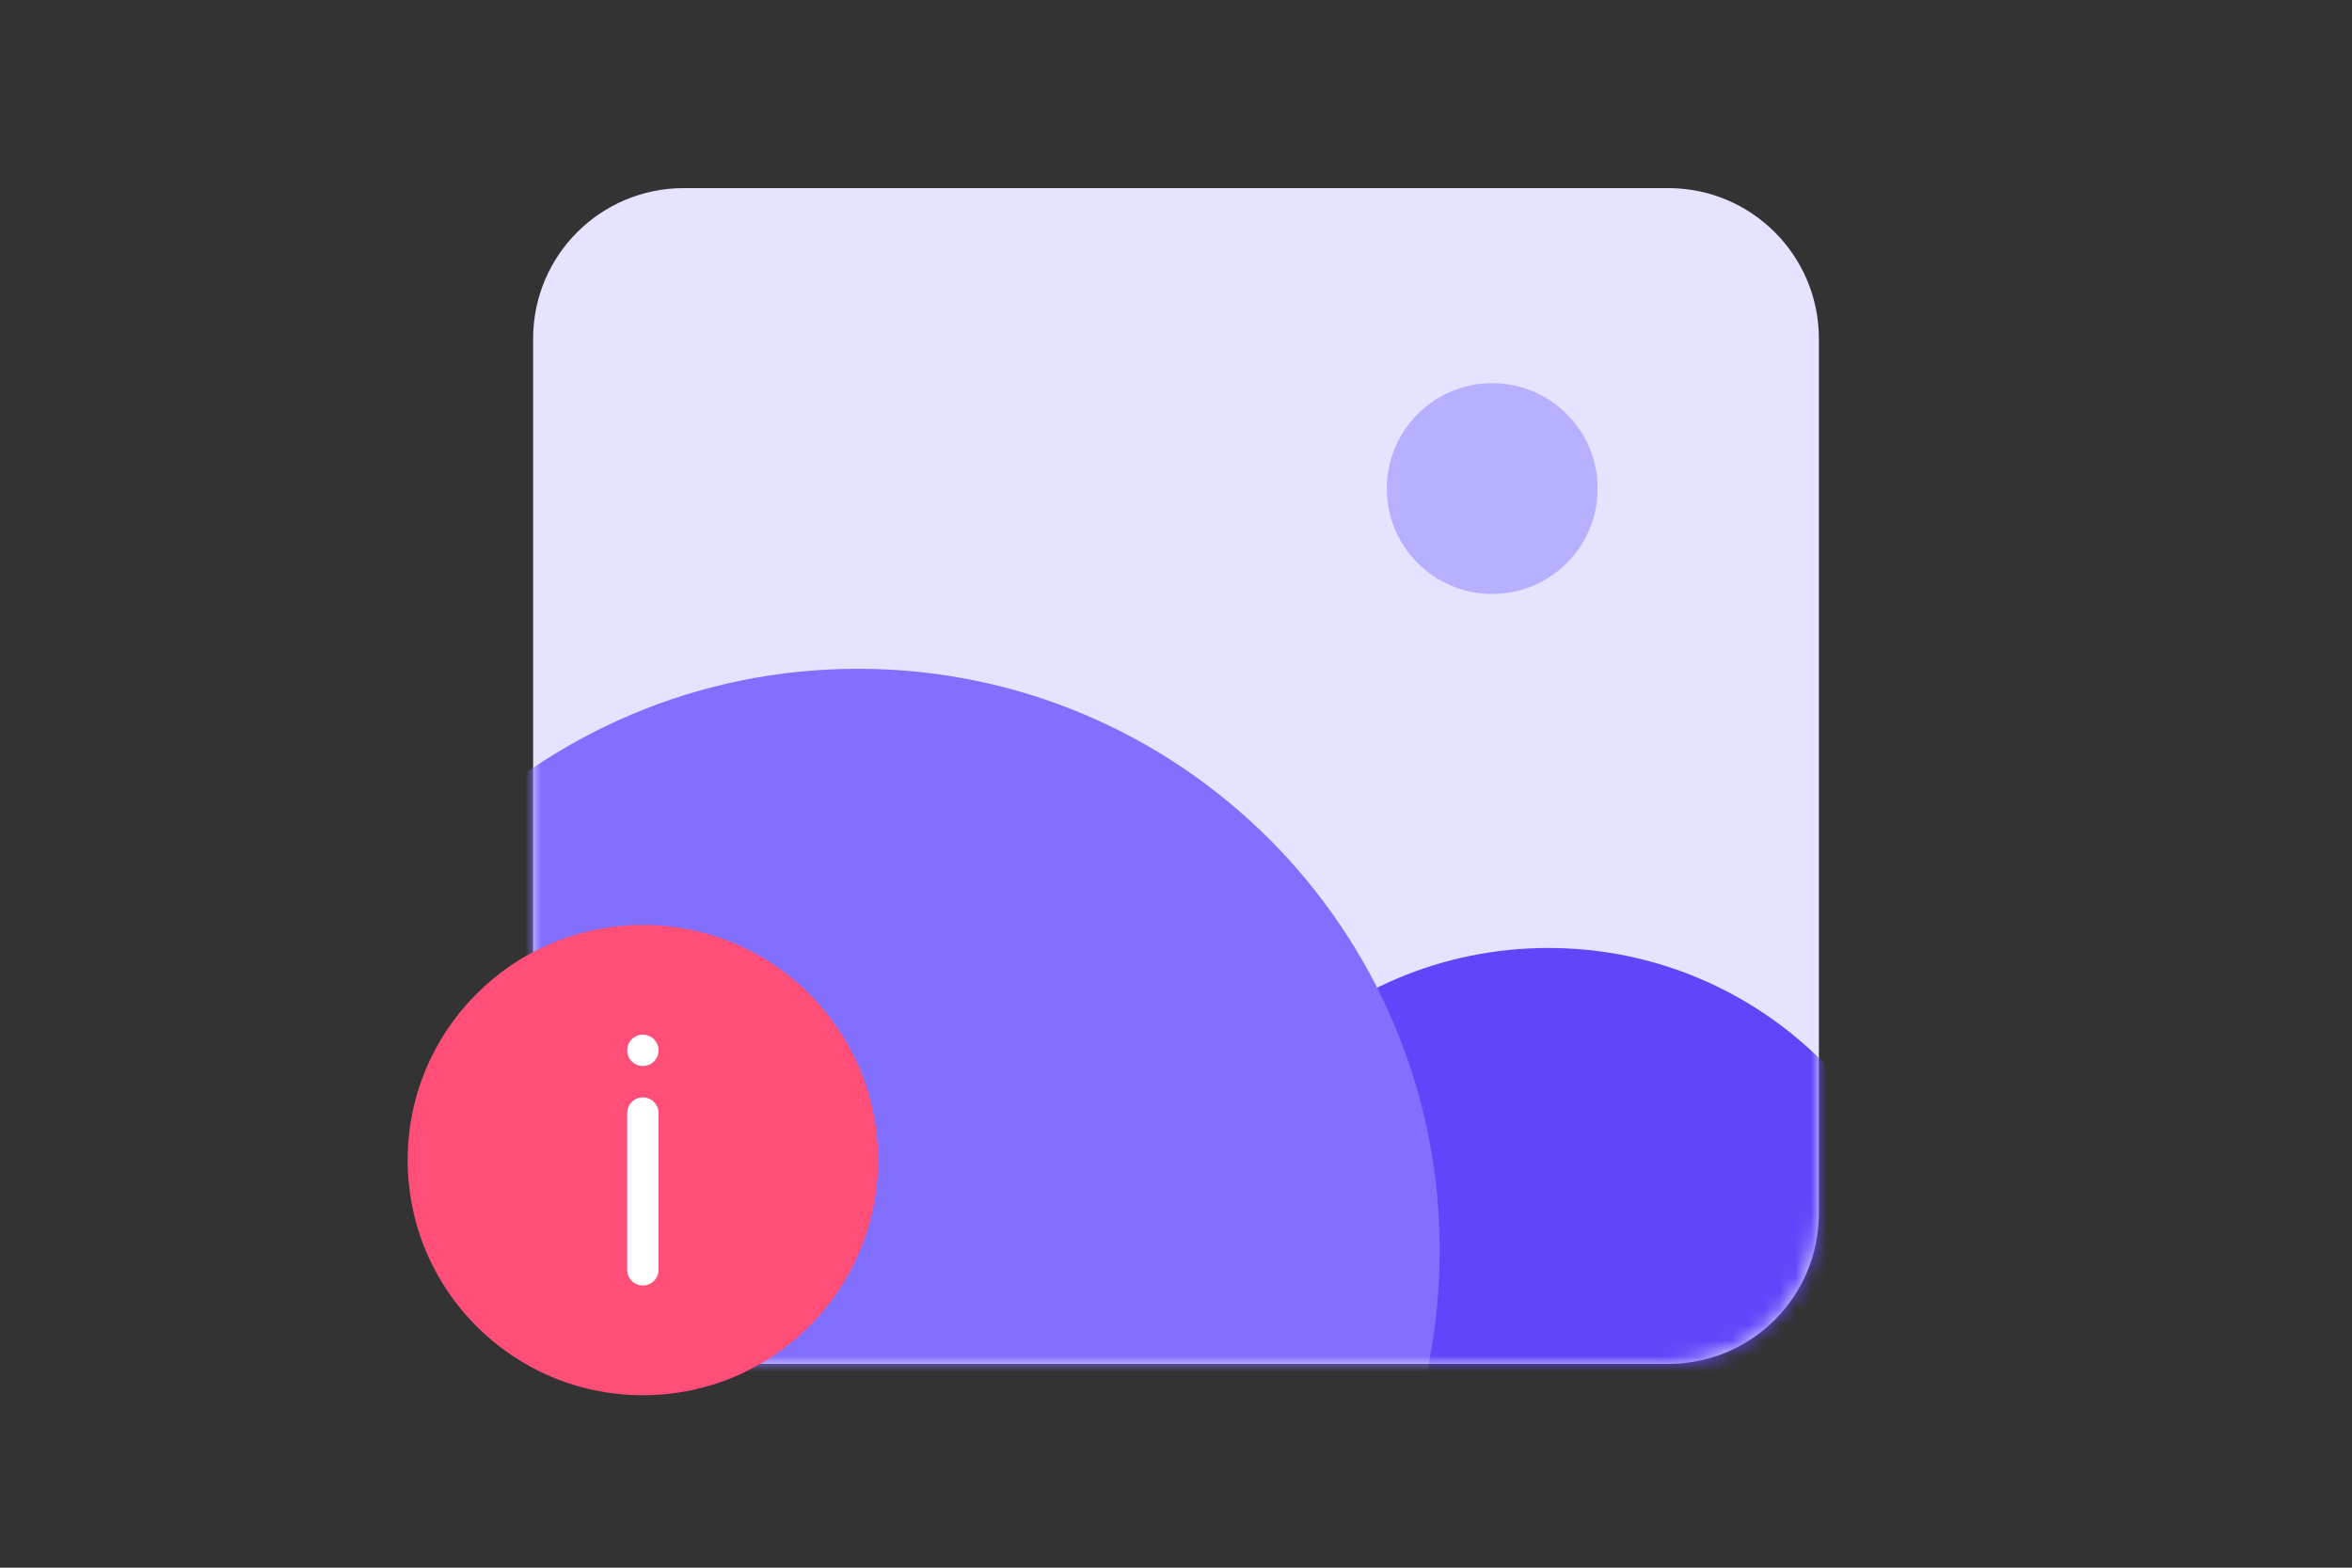
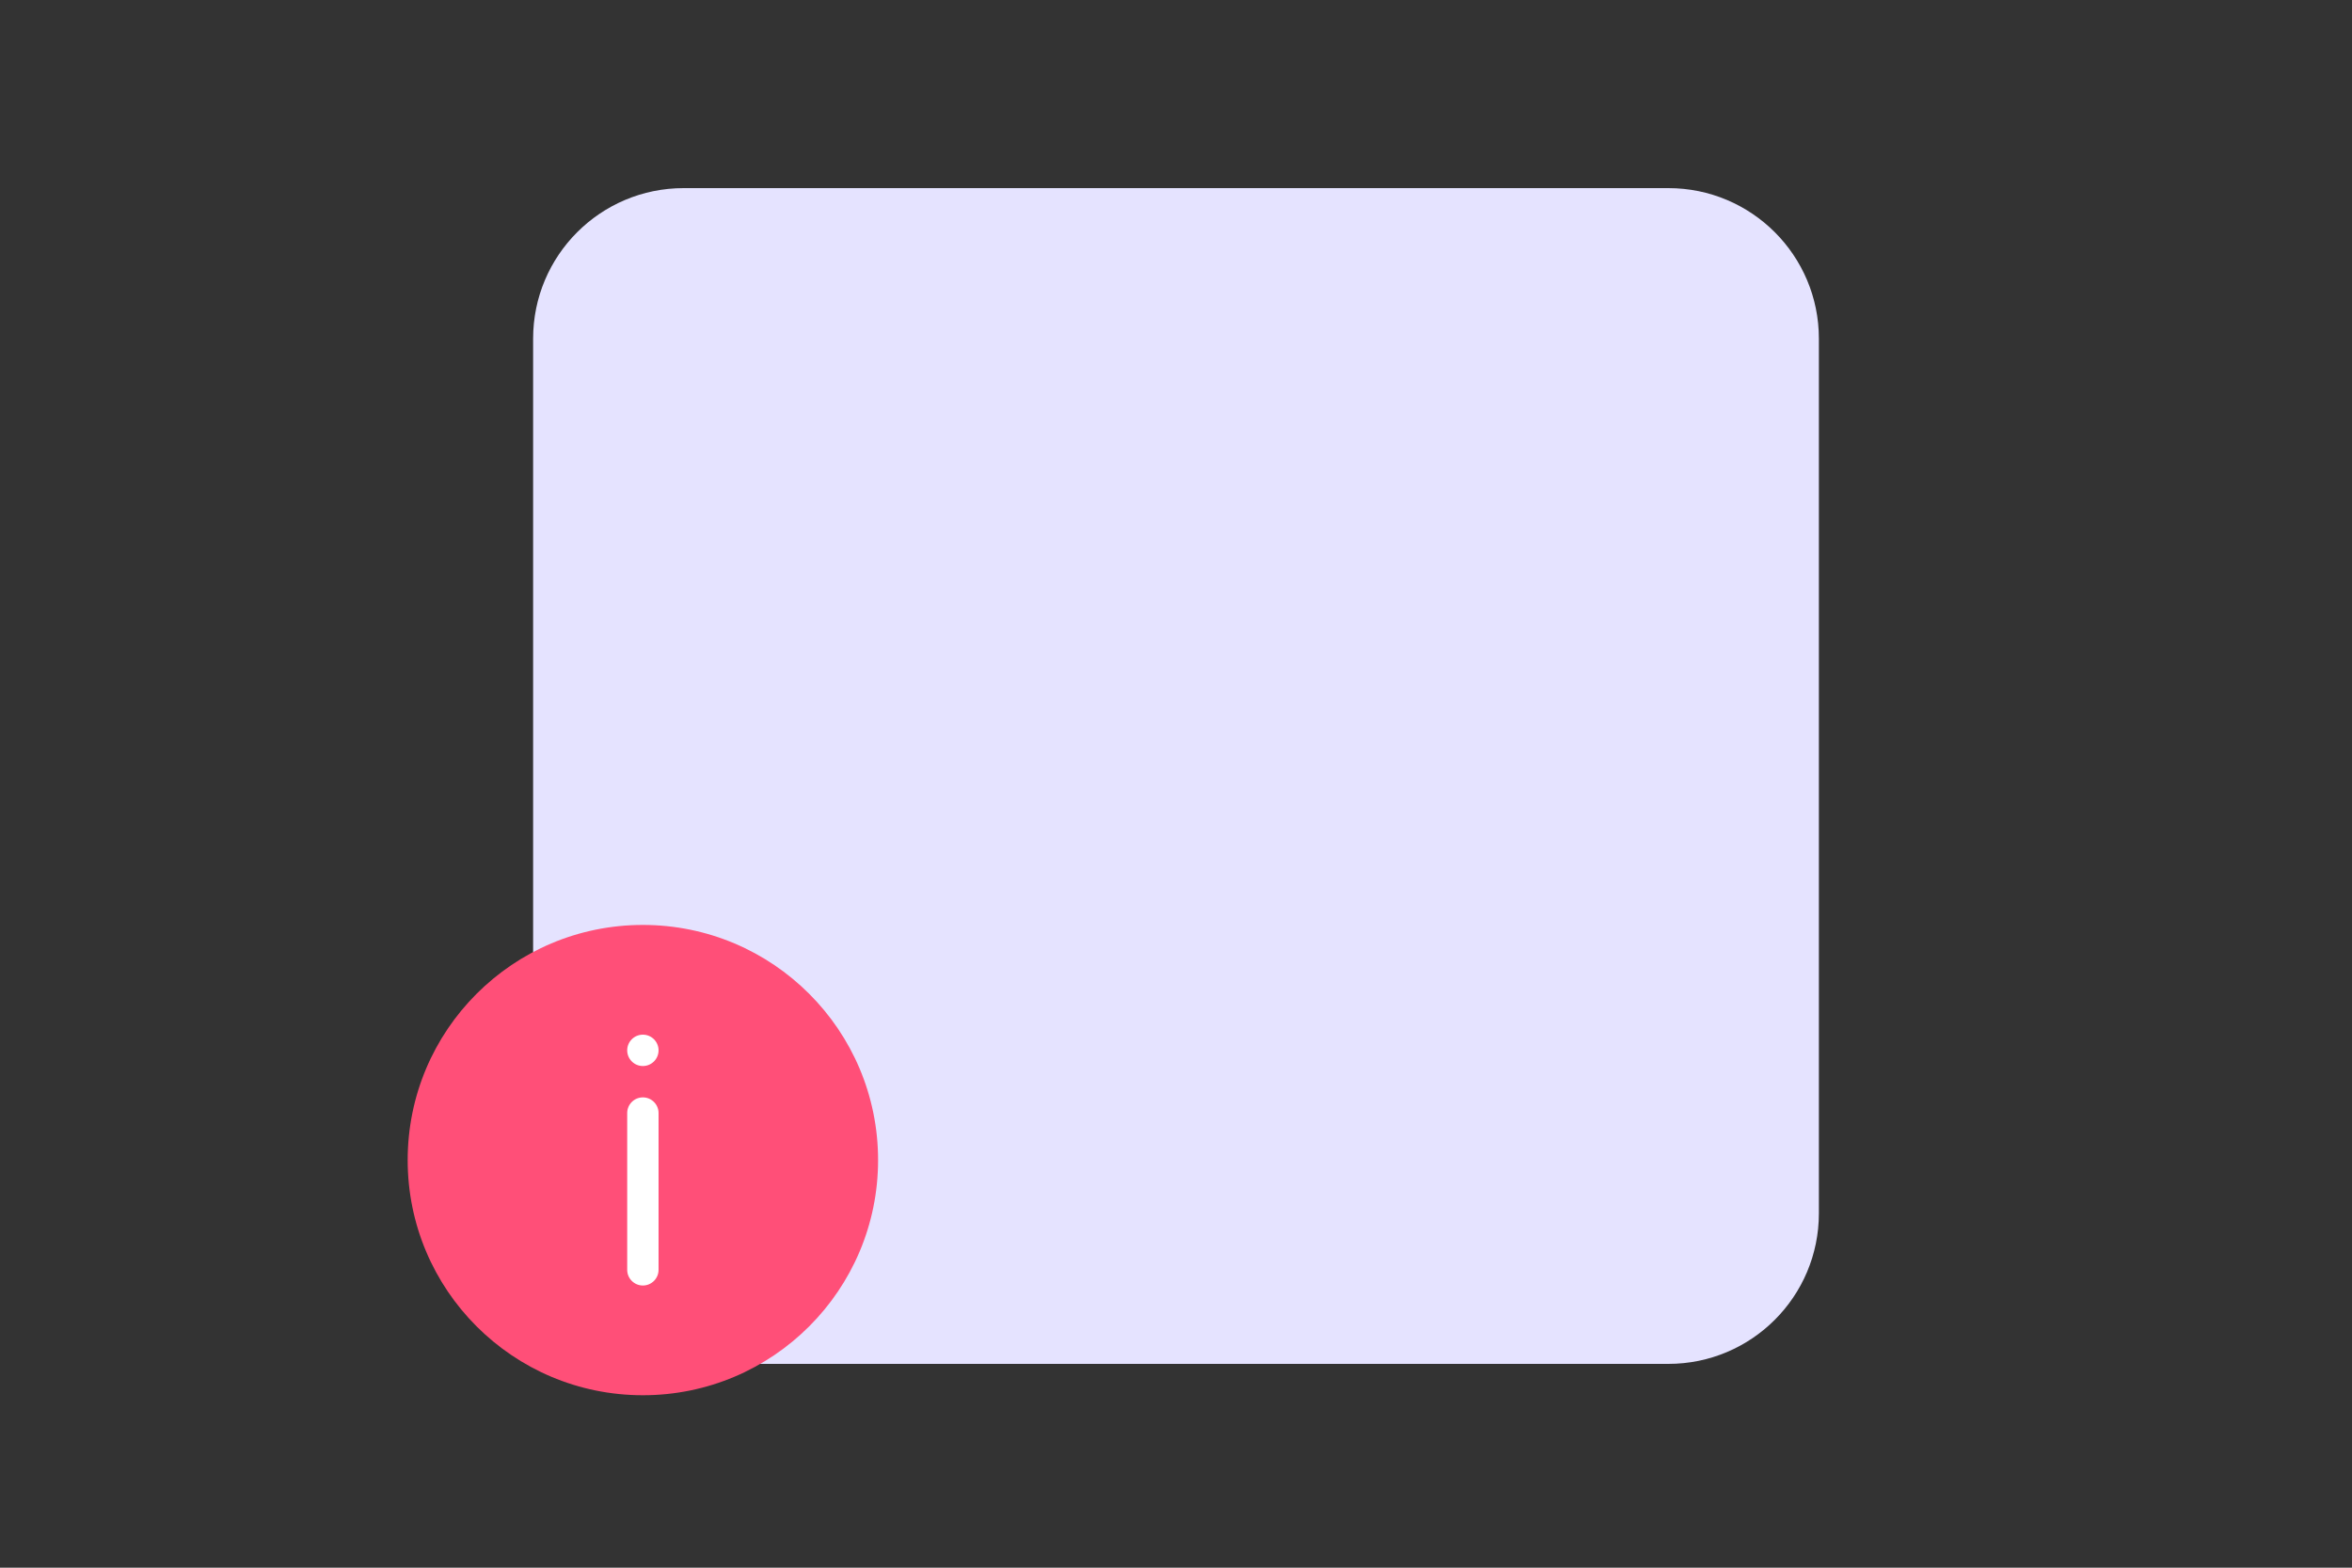
<svg xmlns="http://www.w3.org/2000/svg" width="150" height="100" viewBox="0 0 150 100" fill="none">
  <rect x="0" y="0" width="150" height="100" fill="#333333" stroke="none" />
  <path d="M106.4 12H43.6C38.298 12 34 16.298 34 21.6V77.4C34 82.702 38.298 87 43.6 87H106.4C111.702 87 116 82.702 116 77.4V21.6C116 16.298 111.702 12 106.4 12Z" fill="#E5E3FF" />
  <mask id="mask0_1994_18237" style="mask-type:alpha" maskUnits="userSpaceOnUse" x="34" y="12" width="82" height="75">
-     <path d="M106.4 12H43.6C38.298 12 34 16.298 34 21.6V77.4C34 82.702 38.298 87 43.6 87H106.4C111.702 87 116 82.702 116 77.4V21.6C116 16.298 111.702 12 106.4 12Z" fill="#E3F3FF" />
-   </mask>
+     </mask>
  <g mask="url(#mask0_1994_18237)">
-     <path d="M98.746 109.94C112.407 109.94 123.481 98.865 123.481 85.204C123.481 71.543 112.407 60.469 98.746 60.469C85.085 60.469 74.01 71.543 74.01 85.204C74.01 98.865 85.085 109.94 98.746 109.94Z" fill="#5F46FA" />
    <path d="M54.717 116.867C75.209 116.867 91.82 100.255 91.82 79.763C91.82 59.272 75.209 42.66 54.717 42.66C34.225 42.66 17.614 59.272 17.614 79.763C17.614 100.255 34.225 116.867 54.717 116.867Z" fill="#836FFF" />
    <path d="M95.167 37.888C98.879 37.888 101.889 34.878 101.889 31.166C101.889 27.453 98.879 24.443 95.167 24.443C91.454 24.443 88.445 27.453 88.445 31.166C88.445 34.878 91.454 37.888 95.167 37.888Z" fill="#B6B0FF" />
  </g>
  <path d="M41 89C49.284 89 56 82.284 56 74C56 65.716 49.284 59 41 59C32.716 59 26 65.716 26 74C26 82.284 32.716 89 41 89Z" fill="#FF4F78" />
  <path d="M42 71C42 70.448 41.552 70 41 70C40.448 70 40 70.448 40 71V81C40 81.552 40.448 82 41 82C41.552 82 42 81.552 42 81V71Z" fill="white" />
  <path d="M41 68C41.552 68 42 67.552 42 67C42 66.448 41.552 66 41 66C40.448 66 40 66.448 40 67C40 67.552 40.448 68 41 68Z" fill="white" />
</svg>